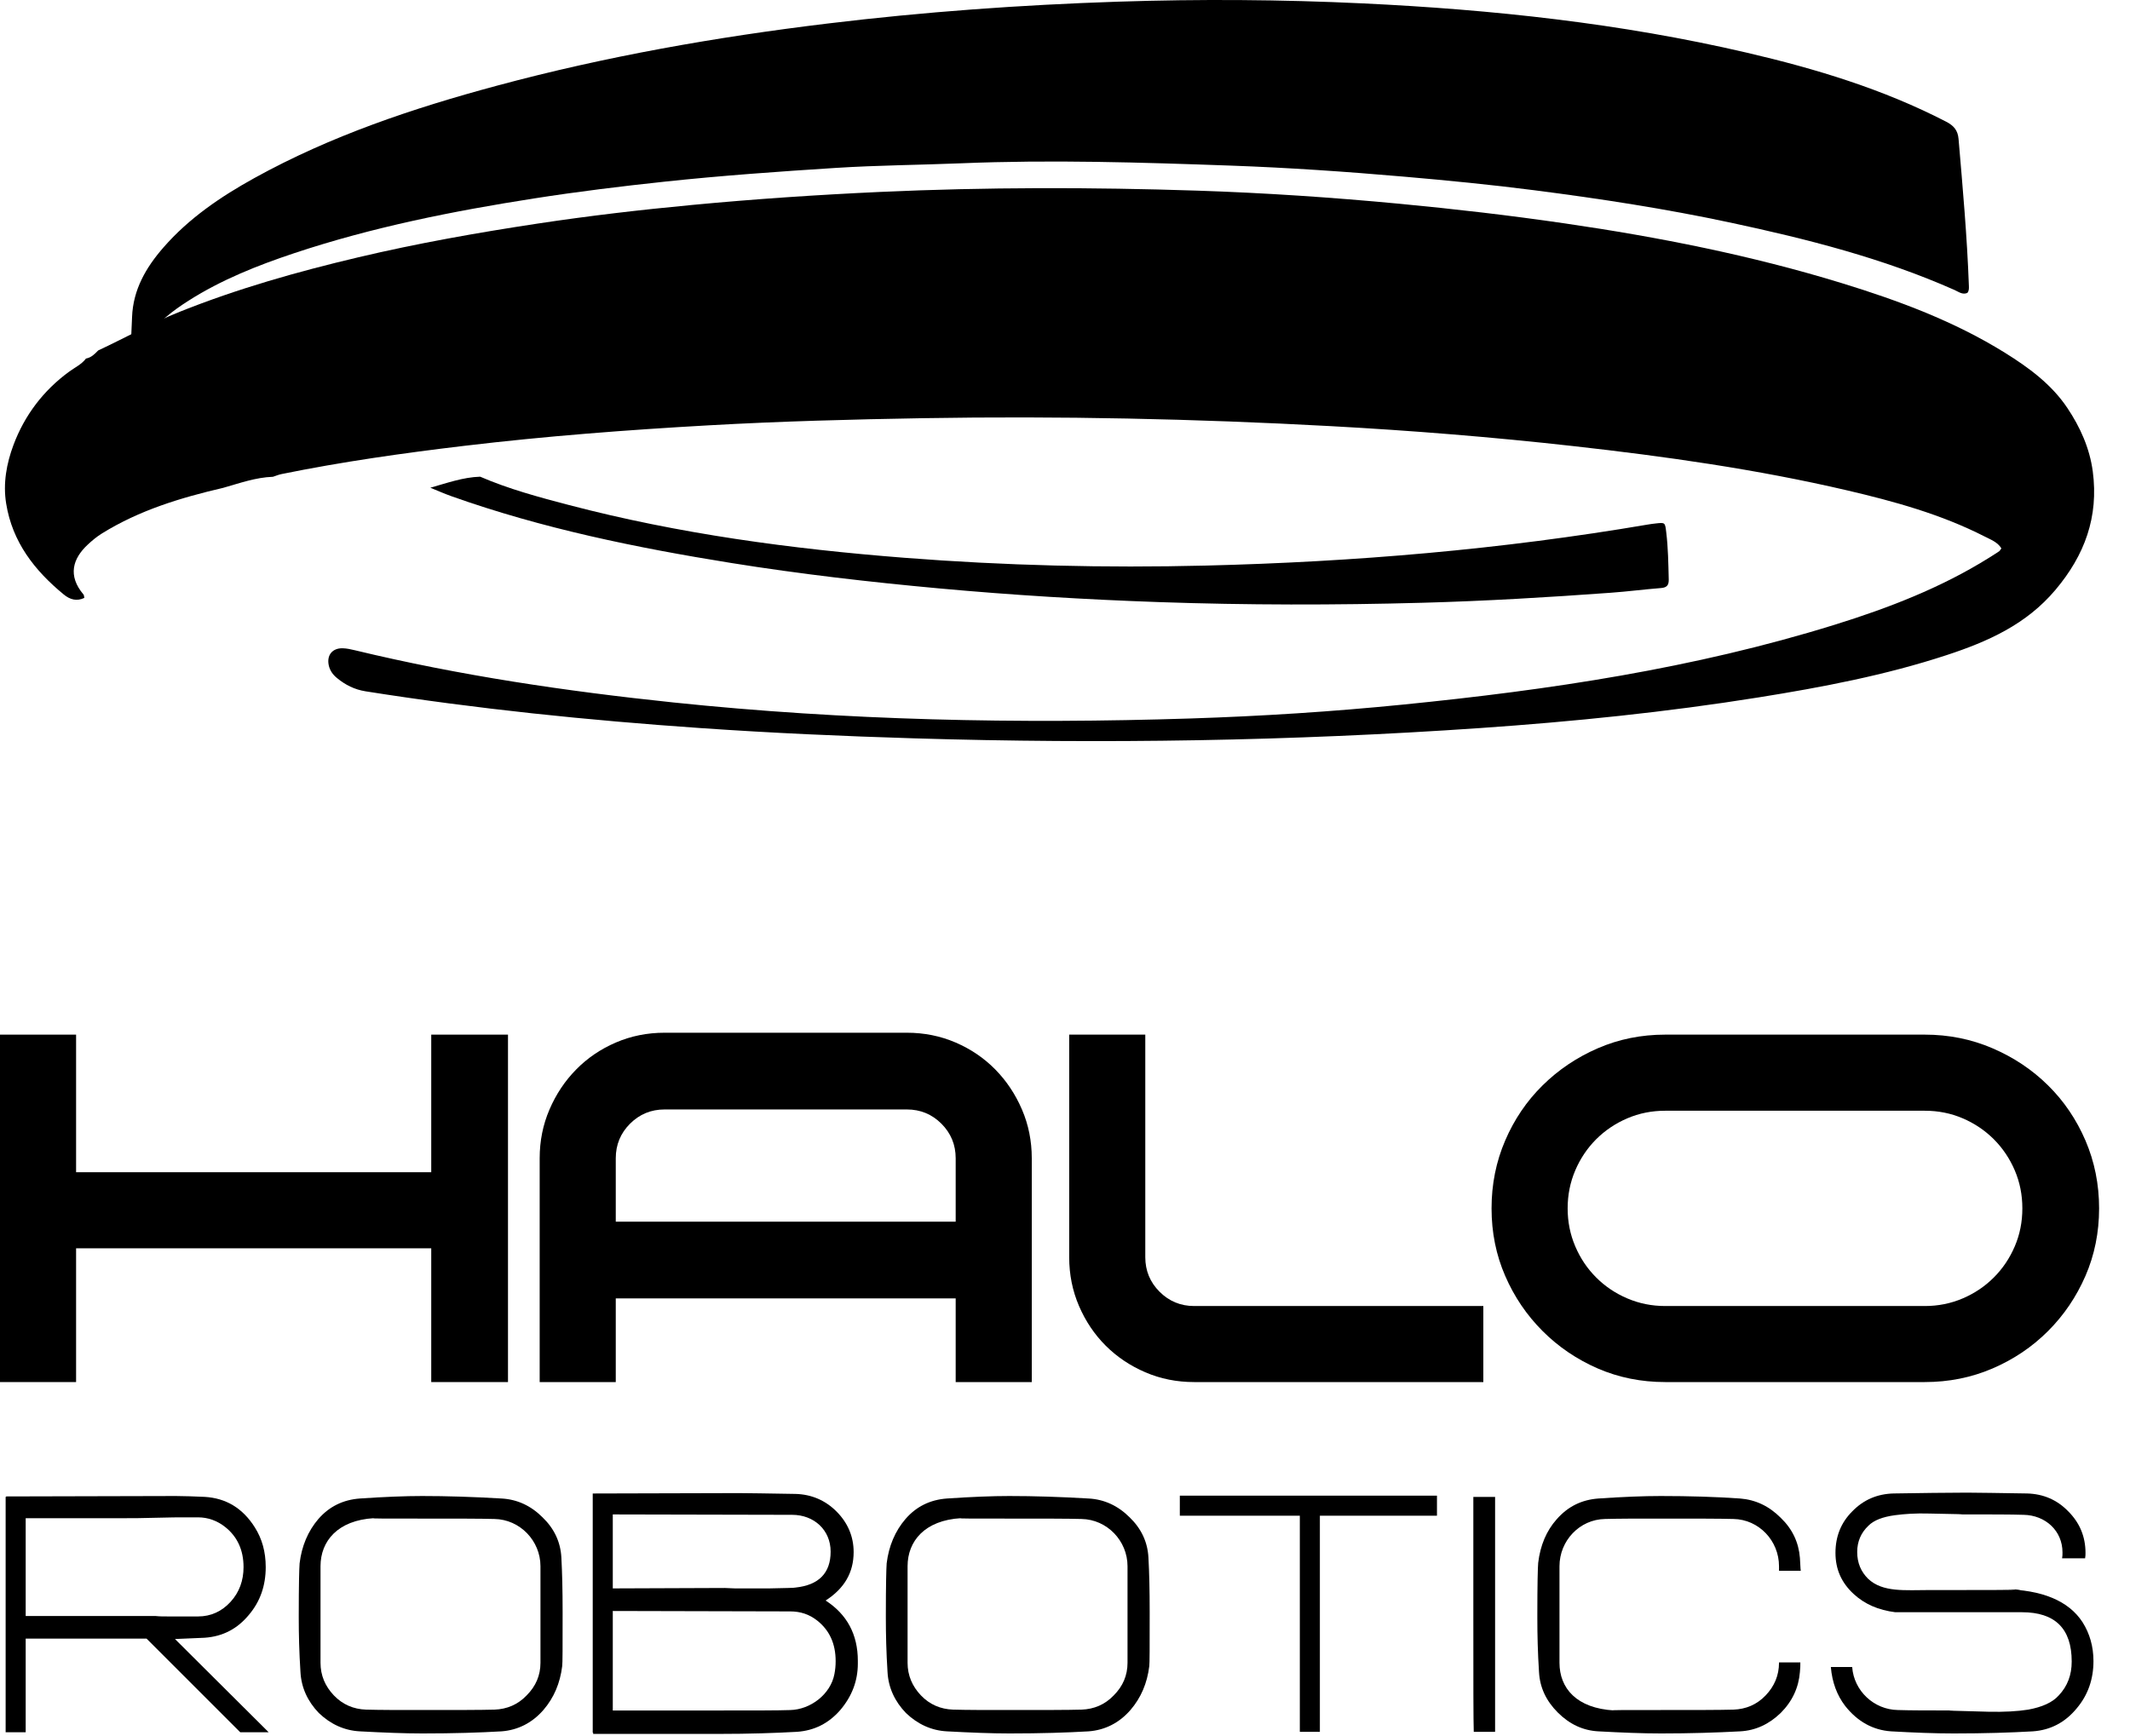
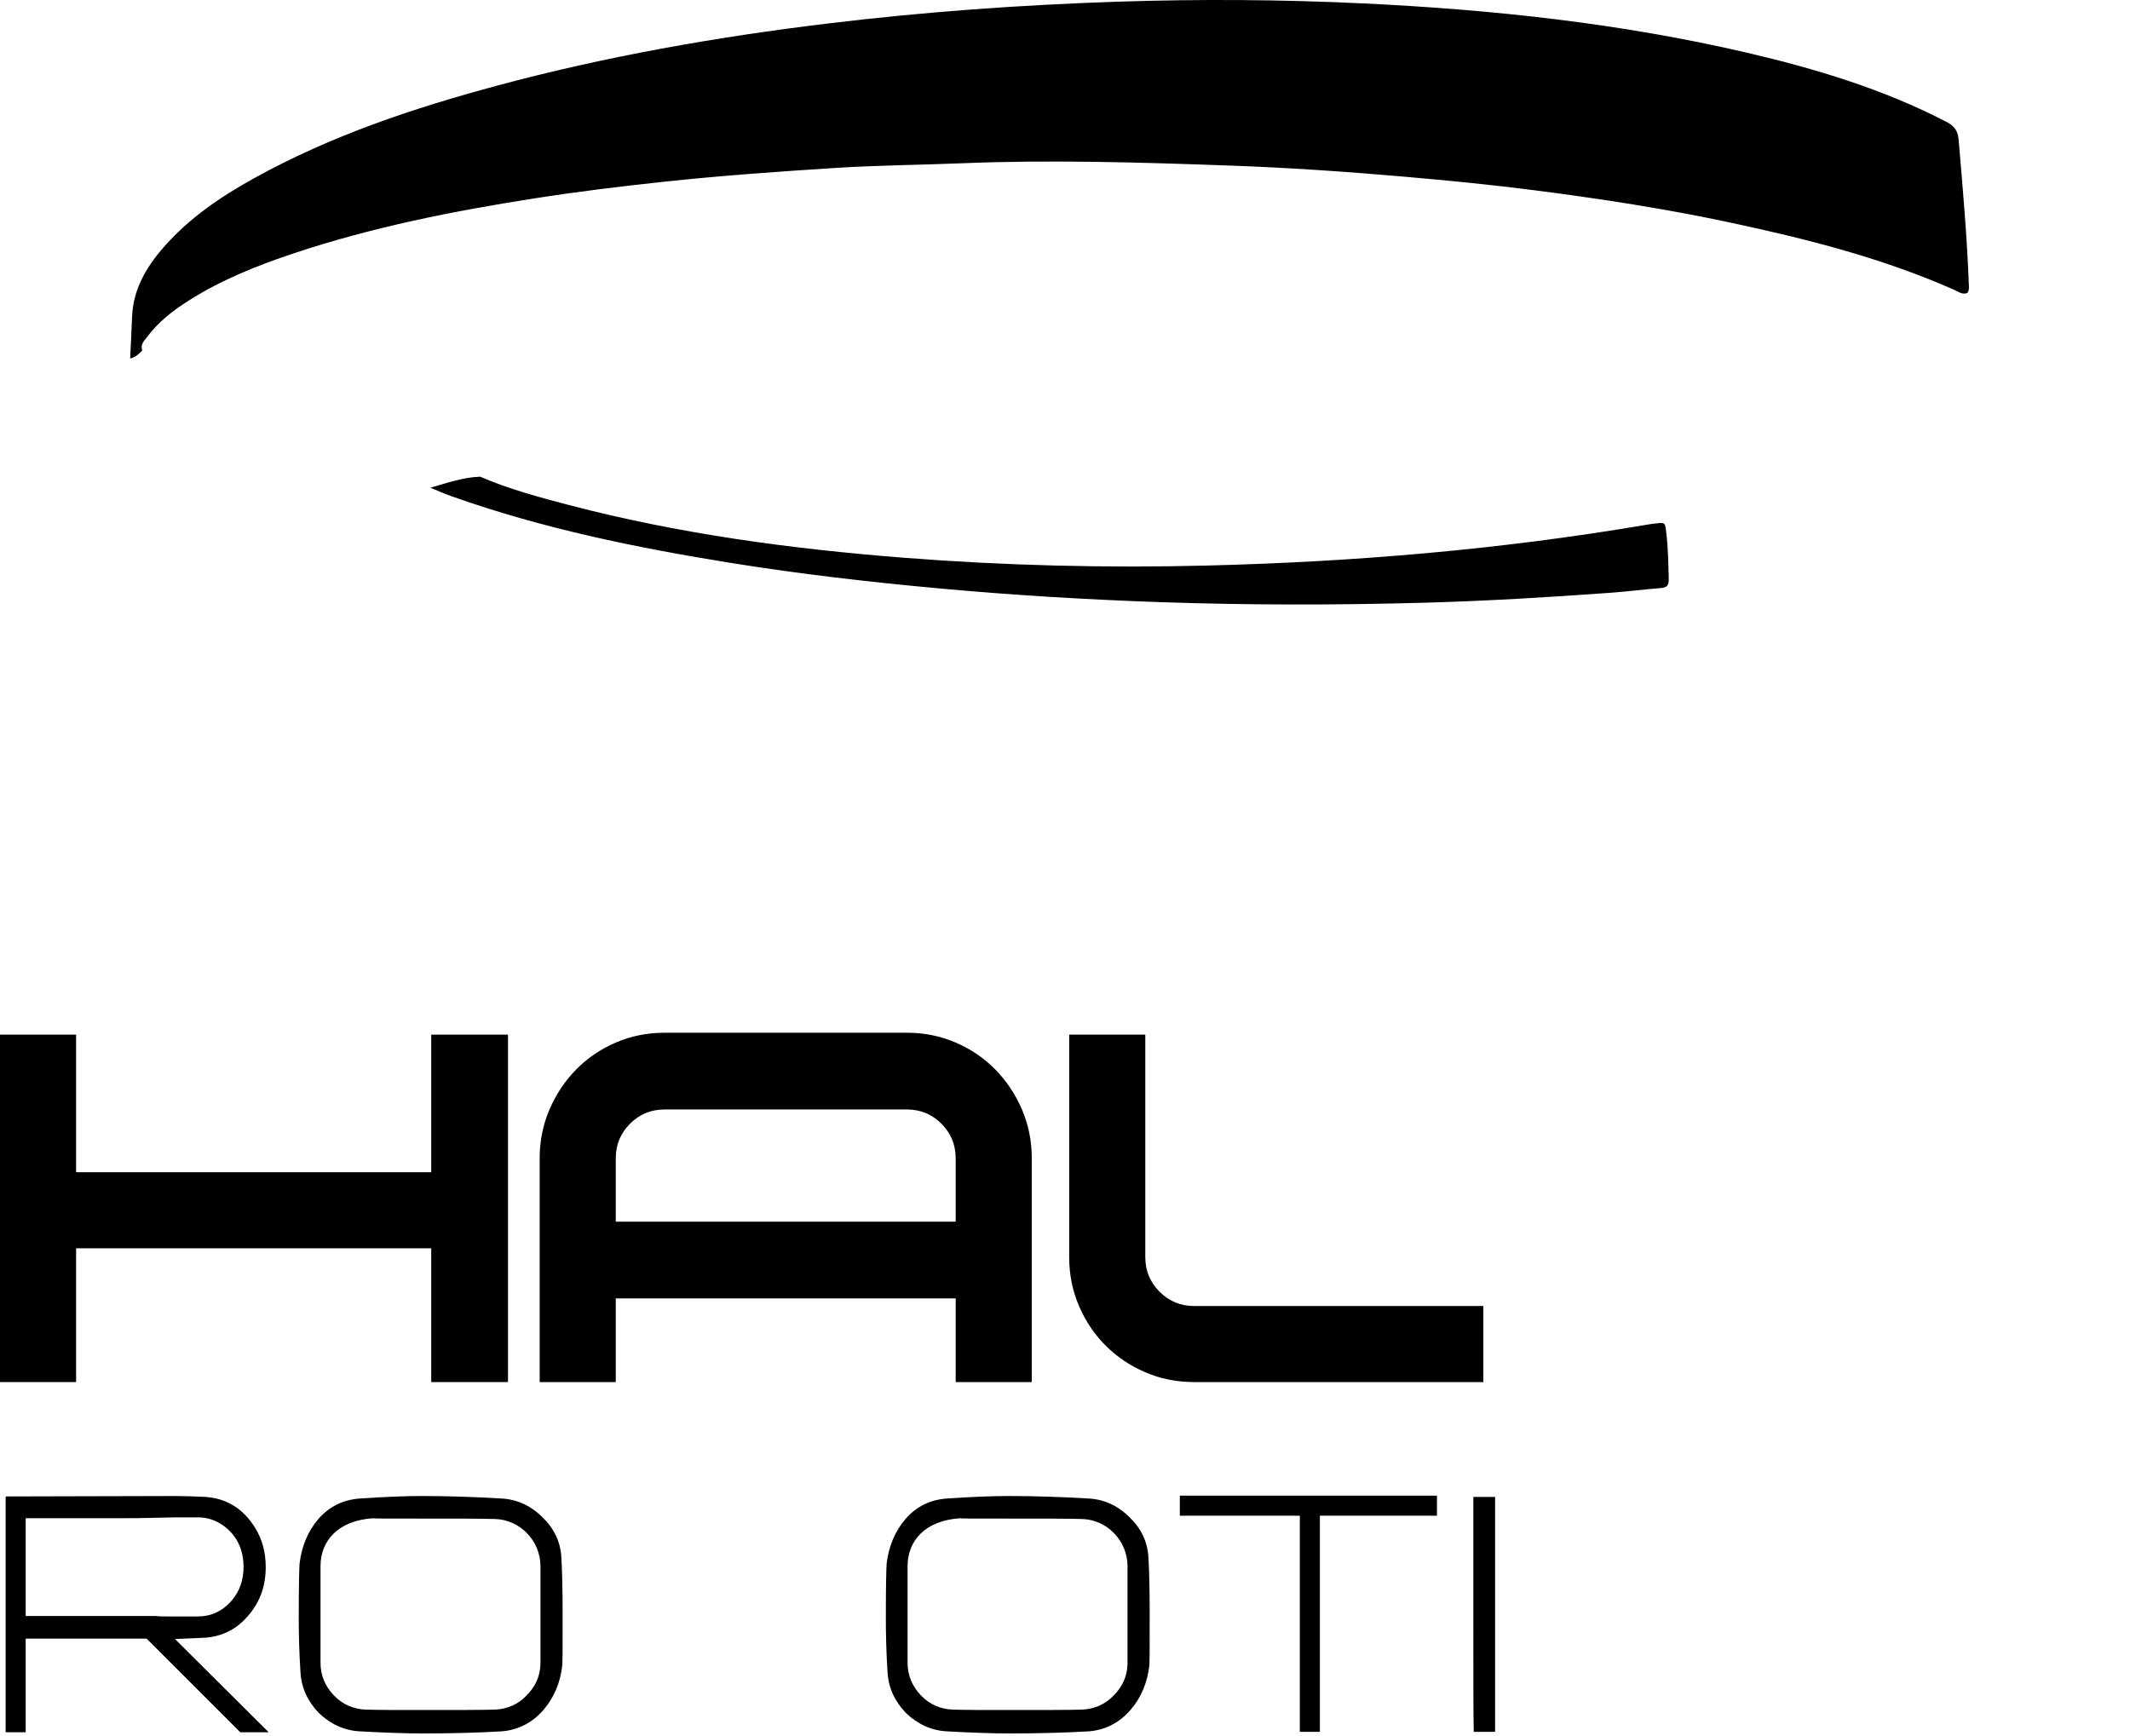
<svg xmlns="http://www.w3.org/2000/svg" width="65" height="53" viewBox="0 0 65 53" fill="none">
  <path d="M4.343 10.694C4.238 10.804 4.131 10.912 3.972 10.941C3.991 10.521 4.015 10.101 4.03 9.681C4.06 8.84 4.457 8.161 4.989 7.552C5.768 6.659 6.735 6.003 7.762 5.435C10.096 4.144 12.605 3.304 15.169 2.614C18.485 1.721 21.858 1.129 25.265 0.717C28.206 0.361 31.156 0.149 34.118 0.051C36.613 -0.031 39.106 -0.015 41.597 0.104C45.54 0.292 49.458 0.711 53.31 1.609C55.407 2.098 57.463 2.718 59.389 3.714C59.627 3.836 59.746 3.984 59.768 4.24C59.895 5.73 60.029 7.219 60.083 8.714C60.085 8.79 60.094 8.87 60.037 8.94C59.89 9.006 59.768 8.906 59.647 8.852C57.457 7.88 55.151 7.296 52.818 6.797C50.837 6.373 48.837 6.066 46.83 5.808C45.502 5.637 44.169 5.507 42.834 5.391C41.08 5.239 39.323 5.118 37.564 5.055C34.823 4.957 32.08 4.871 29.336 4.984C28.059 5.036 26.781 5.044 25.505 5.125C23.764 5.236 22.025 5.359 20.29 5.544C18.957 5.686 17.628 5.849 16.305 6.056C13.827 6.443 11.369 6.932 8.984 7.726C7.858 8.101 6.759 8.538 5.753 9.178C5.277 9.481 4.834 9.823 4.493 10.28C4.402 10.402 4.273 10.512 4.343 10.694Z" fill="black" />
  <path d="M13.132 14.887C13.633 14.746 14.125 14.567 14.653 14.55C15.527 14.928 16.445 15.175 17.363 15.415C20.72 16.295 24.144 16.755 27.597 17.025C30.66 17.264 33.728 17.339 36.799 17.263C41.322 17.152 45.821 16.772 50.284 16.011C50.361 15.998 50.438 15.987 50.515 15.979C50.816 15.944 50.811 15.945 50.847 16.241C50.906 16.722 50.912 17.204 50.924 17.687C50.928 17.863 50.866 17.935 50.686 17.949C50.174 17.989 49.664 18.056 49.151 18.093C47.24 18.232 45.328 18.346 43.412 18.398C40.732 18.472 38.051 18.471 35.372 18.378C33.131 18.3 30.892 18.165 28.658 17.96C26.532 17.765 24.414 17.521 22.308 17.183C19.416 16.718 16.551 16.132 13.782 15.148C13.562 15.07 13.349 14.975 13.132 14.887Z" fill="black" />
  <path d="M6.871 46.608C6.628 46.416 6.347 46.314 6.042 46.314H5.684C5.48 46.314 5.174 46.314 4.753 46.327C4.332 46.34 4.026 46.34 3.821 46.34H0.784V49.326H4.664H4.753C4.867 49.339 4.995 49.339 5.161 49.339H6.042C6.437 49.339 6.769 49.185 7.037 48.892C7.305 48.598 7.432 48.241 7.432 47.833C7.432 47.31 7.241 46.901 6.871 46.608ZM8.198 52.873H7.33L4.472 50.015H0.784V52.873H0.172V45.689H0.185V45.676L5.366 45.663C5.633 45.663 5.927 45.676 6.245 45.689C6.896 45.727 7.407 46.033 7.777 46.621C7.994 46.965 8.109 47.361 8.109 47.833C8.109 48.394 7.943 48.879 7.598 49.287C7.241 49.721 6.794 49.951 6.245 49.989L5.34 50.028L8.198 52.873Z" fill="black" />
  <path d="M16.493 47.806C16.493 47.028 15.867 46.377 15.089 46.364C14.668 46.352 13.928 46.352 12.868 46.352H12.792C11.733 46.352 11.274 46.352 11.414 46.339C10.304 46.402 9.781 47.041 9.781 47.806V50.753C9.781 51.137 9.921 51.468 10.189 51.749C10.457 52.029 10.789 52.17 11.172 52.183C11.593 52.195 12.154 52.195 12.868 52.195C13.928 52.195 14.668 52.195 15.089 52.183C15.471 52.17 15.803 52.029 16.071 51.749C16.352 51.468 16.493 51.137 16.493 50.753V47.806ZM17.169 49.286C17.169 50.256 17.169 50.779 17.156 50.856C17.092 51.379 16.901 51.826 16.582 52.195C16.237 52.591 15.803 52.808 15.305 52.846C14.642 52.885 13.838 52.91 12.907 52.91H12.881C12.345 52.91 11.708 52.885 10.98 52.846C10.508 52.821 10.087 52.629 9.729 52.285C9.385 51.928 9.194 51.507 9.169 51.034C9.13 50.435 9.117 49.886 9.117 49.376V49.286C9.117 48.393 9.13 47.87 9.143 47.717C9.206 47.194 9.398 46.734 9.716 46.364C10.049 45.982 10.47 45.777 10.98 45.739C11.733 45.688 12.371 45.663 12.881 45.663C13.634 45.663 14.438 45.688 15.305 45.739C15.778 45.764 16.199 45.956 16.556 46.313C16.914 46.658 17.105 47.066 17.131 47.538C17.156 47.998 17.169 48.546 17.169 49.197V49.286Z" fill="black" />
-   <path d="M24.94 49.466C24.697 49.274 24.429 49.185 24.111 49.185L18.7 49.172V52.209H21.967C23.039 52.209 23.753 52.209 24.111 52.196C24.736 52.183 25.348 51.711 25.463 51.099C25.488 50.971 25.501 50.844 25.501 50.703C25.501 50.167 25.31 49.759 24.94 49.466ZM24.174 46.237L18.7 46.225V48.483L22.12 48.47C22.375 48.483 22.478 48.483 22.413 48.483H23.473C23.97 48.47 24.238 48.47 24.276 48.457C24.991 48.381 25.348 48.011 25.348 47.36C25.348 46.697 24.838 46.237 24.174 46.237ZM26.178 50.779C26.178 51.303 25.999 51.775 25.642 52.196C25.285 52.605 24.851 52.821 24.328 52.86C23.651 52.898 22.86 52.924 21.942 52.924H18.101V52.885H18.088V45.586H18.101L22.541 45.574C22.848 45.574 23.422 45.586 24.276 45.599C24.761 45.612 25.183 45.791 25.527 46.135C25.872 46.48 26.05 46.901 26.05 47.373C26.05 47.998 25.769 48.483 25.195 48.853C25.846 49.274 26.178 49.887 26.178 50.691V50.779Z" fill="black" />
  <path d="M34.408 47.806C34.408 47.028 33.782 46.377 33.004 46.364C32.583 46.352 31.843 46.352 30.784 46.352H30.707C29.649 46.352 29.189 46.352 29.329 46.339C28.219 46.402 27.696 47.041 27.696 47.806V50.753C27.696 51.137 27.837 51.468 28.104 51.749C28.372 52.029 28.704 52.17 29.087 52.183C29.508 52.195 30.07 52.195 30.784 52.195C31.843 52.195 32.583 52.195 33.004 52.183C33.387 52.17 33.719 52.029 33.987 51.749C34.268 51.468 34.408 51.137 34.408 50.753V47.806ZM35.084 49.286C35.084 50.256 35.084 50.779 35.072 50.856C35.008 51.379 34.816 51.826 34.497 52.195C34.153 52.591 33.719 52.808 33.221 52.846C32.558 52.885 31.754 52.91 30.822 52.91H30.797C30.261 52.91 29.623 52.885 28.895 52.846C28.424 52.821 28.003 52.629 27.645 52.285C27.301 51.928 27.109 51.507 27.084 51.034C27.046 50.435 27.033 49.886 27.033 49.376V49.286C27.033 48.393 27.046 47.87 27.058 47.717C27.122 47.194 27.314 46.734 27.633 46.364C27.964 45.982 28.385 45.777 28.895 45.739C29.649 45.688 30.286 45.663 30.797 45.663C31.55 45.663 32.354 45.688 33.221 45.739C33.693 45.764 34.114 45.956 34.472 46.313C34.829 46.658 35.02 47.066 35.046 47.538C35.072 47.998 35.084 48.546 35.084 49.197V49.286Z" fill="black" />
  <path d="M43.851 46.264H40.278V52.861H39.666V46.264H36.004V45.652H43.851V46.264Z" fill="black" />
  <path d="M45.625 52.861H44.974C44.961 52.517 44.961 51.343 44.961 49.327V45.691H45.625V52.861Z" fill="black" />
-   <path d="M54.289 47.946V47.806C54.289 47.028 53.676 46.377 52.898 46.364C52.477 46.352 51.737 46.352 50.678 46.352H50.602C49.951 46.352 49.402 46.352 48.981 46.364C48.202 46.377 47.59 47.028 47.59 47.806V50.753C47.59 51.519 48.1 52.144 49.262 52.208C49.07 52.195 49.543 52.195 50.678 52.195C51.737 52.195 52.477 52.195 52.898 52.183C53.281 52.17 53.613 52.03 53.881 51.749C54.149 51.468 54.289 51.137 54.289 50.753V50.741H54.94C54.94 50.817 54.94 50.919 54.927 51.034C54.889 51.507 54.698 51.928 54.34 52.285C53.983 52.629 53.575 52.821 53.102 52.846C52.375 52.885 51.572 52.91 50.703 52.91H50.678C50.129 52.91 49.492 52.885 48.777 52.846C48.305 52.821 47.897 52.629 47.539 52.272C47.182 51.915 46.99 51.507 46.965 51.034C46.927 50.447 46.914 49.899 46.914 49.376V49.286C46.914 48.367 46.927 47.844 46.94 47.704C47.003 47.168 47.195 46.721 47.501 46.377C47.845 45.982 48.266 45.777 48.777 45.739C49.53 45.688 50.155 45.663 50.678 45.663C51.559 45.663 52.375 45.688 53.102 45.739C53.575 45.777 53.983 45.969 54.34 46.326C54.698 46.67 54.889 47.078 54.927 47.551C54.94 47.73 54.94 47.857 54.953 47.946H54.289Z" fill="black" />
-   <path d="M63.374 52.144C63.017 52.578 62.57 52.808 62.035 52.846C61.358 52.885 60.554 52.91 59.635 52.91H59.61C59.036 52.91 58.41 52.885 57.709 52.846C57.16 52.808 56.688 52.553 56.306 52.068C56.062 51.749 55.91 51.353 55.871 50.882H56.522C56.573 51.608 57.185 52.183 57.913 52.195C58.309 52.208 58.87 52.208 59.597 52.208C59.279 52.208 59.635 52.221 60.669 52.247C61.167 52.259 61.575 52.234 61.894 52.183C62.315 52.106 62.634 51.966 62.826 51.749C63.093 51.468 63.221 51.123 63.221 50.715C63.221 49.707 62.711 49.21 61.703 49.21H57.836C57.326 49.145 56.905 48.967 56.561 48.648C56.191 48.303 56.012 47.895 56.012 47.398C56.012 46.9 56.178 46.479 56.522 46.134C56.867 45.777 57.288 45.598 57.785 45.585C58.641 45.573 59.38 45.56 60.006 45.56H60.031C60.389 45.56 61.001 45.573 61.856 45.585C62.353 45.598 62.774 45.777 63.119 46.134C63.463 46.479 63.642 46.9 63.642 47.398C63.642 47.449 63.642 47.499 63.63 47.564H62.928C62.94 47.499 62.94 47.449 62.94 47.385C62.94 46.721 62.417 46.249 61.754 46.237C61.383 46.224 60.733 46.224 59.801 46.224C60.044 46.224 59.738 46.211 58.883 46.198C58.462 46.185 58.105 46.211 57.824 46.249C57.453 46.3 57.185 46.402 57.019 46.568C56.79 46.785 56.675 47.053 56.675 47.372C56.675 47.704 56.79 47.972 57.007 48.188C57.453 48.61 58.13 48.533 58.896 48.533H59.75C61.703 48.533 62.162 48.52 61.128 48.508C62.315 48.52 63.132 48.865 63.553 49.516C63.77 49.86 63.885 50.256 63.885 50.703C63.885 51.251 63.719 51.736 63.374 52.144Z" fill="black" />
  <path d="M2.322 35.78H13.16V31.58H15.502V42.185H13.16V38.102H2.322V42.185H0V31.58H2.322V35.78Z" fill="black" />
  <path d="M18.791 37.289H29.164V35.354C29.164 34.941 29.019 34.59 28.729 34.299C28.439 34.009 28.087 33.864 27.674 33.864H20.281C19.868 33.864 19.517 34.009 19.226 34.299C18.936 34.59 18.791 34.941 18.791 35.354V37.289ZM20.281 31.522H27.674C28.203 31.522 28.7 31.622 29.164 31.822C29.628 32.022 30.031 32.296 30.374 32.645C30.715 32.993 30.986 33.399 31.186 33.864C31.386 34.328 31.486 34.825 31.486 35.354V42.185H29.164V39.631H18.791V42.185H16.469V35.354C16.469 34.825 16.569 34.328 16.769 33.864C16.969 33.399 17.239 32.993 17.582 32.645C17.924 32.296 18.327 32.022 18.791 31.822C19.255 31.622 19.752 31.522 20.281 31.522Z" fill="black" />
  <path d="M45.266 39.864V42.185H36.441C35.912 42.185 35.415 42.086 34.95 41.886C34.486 41.686 34.083 41.415 33.741 41.073C33.399 40.731 33.128 40.328 32.928 39.864C32.728 39.399 32.628 38.903 32.628 38.373V31.58H34.95V38.373C34.95 38.786 35.096 39.138 35.386 39.428C35.676 39.718 36.028 39.864 36.441 39.864H45.266Z" fill="black" />
-   <path d="M58.735 39.864C59.148 39.864 59.535 39.786 59.896 39.631C60.257 39.477 60.573 39.264 60.844 38.993C61.115 38.722 61.328 38.406 61.483 38.044C61.638 37.683 61.715 37.296 61.715 36.883C61.715 36.471 61.638 36.084 61.483 35.722C61.328 35.361 61.115 35.045 60.844 34.773C60.573 34.503 60.257 34.29 59.896 34.135C59.535 33.98 59.148 33.903 58.735 33.903H50.819C50.407 33.903 50.02 33.98 49.659 34.135C49.297 34.29 48.981 34.503 48.71 34.773C48.439 35.045 48.226 35.361 48.072 35.722C47.917 36.084 47.839 36.471 47.839 36.883C47.839 37.296 47.917 37.683 48.072 38.044C48.226 38.406 48.439 38.722 48.71 38.993C48.981 39.264 49.297 39.477 49.659 39.631C50.02 39.786 50.407 39.864 50.819 39.864H58.735ZM50.819 42.185C50.084 42.185 49.397 42.047 48.758 41.77C48.12 41.492 47.559 41.112 47.075 40.628C46.591 40.144 46.21 39.583 45.933 38.944C45.655 38.306 45.517 37.618 45.517 36.883C45.517 36.148 45.655 35.458 45.933 34.812C46.21 34.167 46.591 33.606 47.075 33.129C47.559 32.651 48.12 32.274 48.758 31.997C49.397 31.719 50.084 31.58 50.819 31.58H58.735C59.47 31.58 60.16 31.719 60.805 31.997C61.451 32.274 62.015 32.651 62.499 33.129C62.983 33.606 63.363 34.167 63.641 34.812C63.918 35.458 64.057 36.148 64.057 36.883C64.057 37.618 63.918 38.306 63.641 38.944C63.363 39.583 62.983 40.144 62.499 40.628C62.015 41.112 61.451 41.492 60.805 41.77C60.16 42.047 59.47 42.185 58.735 42.185H50.819Z" fill="black" />
-   <path d="M2.996 10.697C3.828 10.309 4.628 9.858 5.485 9.516C7.256 8.808 9.082 8.291 10.932 7.854C12.737 7.427 14.562 7.104 16.396 6.826C17.968 6.588 19.547 6.404 21.128 6.255C23.037 6.074 24.949 5.946 26.865 5.858C30.092 5.711 33.319 5.713 36.544 5.819C38.6 5.887 40.653 6.025 42.703 6.219C44.394 6.379 46.081 6.575 47.761 6.82C50.616 7.236 53.444 7.795 56.204 8.642C57.933 9.173 59.629 9.802 61.178 10.764C61.912 11.22 62.608 11.733 63.09 12.455C63.479 13.036 63.769 13.678 63.864 14.389C64.047 15.775 63.62 16.944 62.723 18.007C61.833 19.063 60.657 19.585 59.404 19.996C57.533 20.61 55.604 20.977 53.664 21.287C50.846 21.738 48.009 22.026 45.163 22.223C39.42 22.619 33.67 22.711 27.915 22.537C25.733 22.471 23.552 22.374 21.375 22.223C17.955 21.986 14.545 21.638 11.156 21.101C10.82 21.048 10.535 20.904 10.279 20.692C10.155 20.59 10.065 20.463 10.032 20.305C9.967 19.999 10.141 19.781 10.455 19.787C10.578 19.79 10.703 19.817 10.823 19.846C14.025 20.619 17.273 21.098 20.547 21.441C25.798 21.99 31.061 22.1 36.334 21.93C38.5 21.86 40.663 21.722 42.819 21.506C47.275 21.061 51.694 20.404 55.985 19.07C57.625 18.56 59.224 17.945 60.69 17.03C60.795 16.964 60.901 16.898 61.005 16.828C61.028 16.812 61.042 16.782 61.075 16.738C60.959 16.546 60.752 16.472 60.563 16.375C59.234 15.697 57.807 15.304 56.365 14.967C53.614 14.325 50.824 13.931 48.019 13.617C45.555 13.341 43.086 13.142 40.612 13.007C36.47 12.781 32.325 12.695 28.176 12.764C25.993 12.801 23.811 12.859 21.632 12.982C19.142 13.122 16.657 13.312 14.179 13.607C12.306 13.83 10.441 14.093 8.592 14.47C8.502 14.488 8.416 14.525 8.329 14.553C7.801 14.571 7.309 14.75 6.809 14.891C5.515 15.191 4.252 15.574 3.112 16.282C2.952 16.381 2.811 16.499 2.673 16.628C2.223 17.049 2.059 17.568 2.547 18.145C2.565 18.165 2.563 18.201 2.574 18.25C2.341 18.36 2.137 18.303 1.946 18.146C1.055 17.414 0.377 16.546 0.188 15.37C0.088 14.752 0.2 14.146 0.412 13.579C0.752 12.674 1.323 11.919 2.113 11.342C2.287 11.215 2.489 11.123 2.624 10.944C2.784 10.915 2.89 10.807 2.996 10.697Z" fill="black" />
</svg>